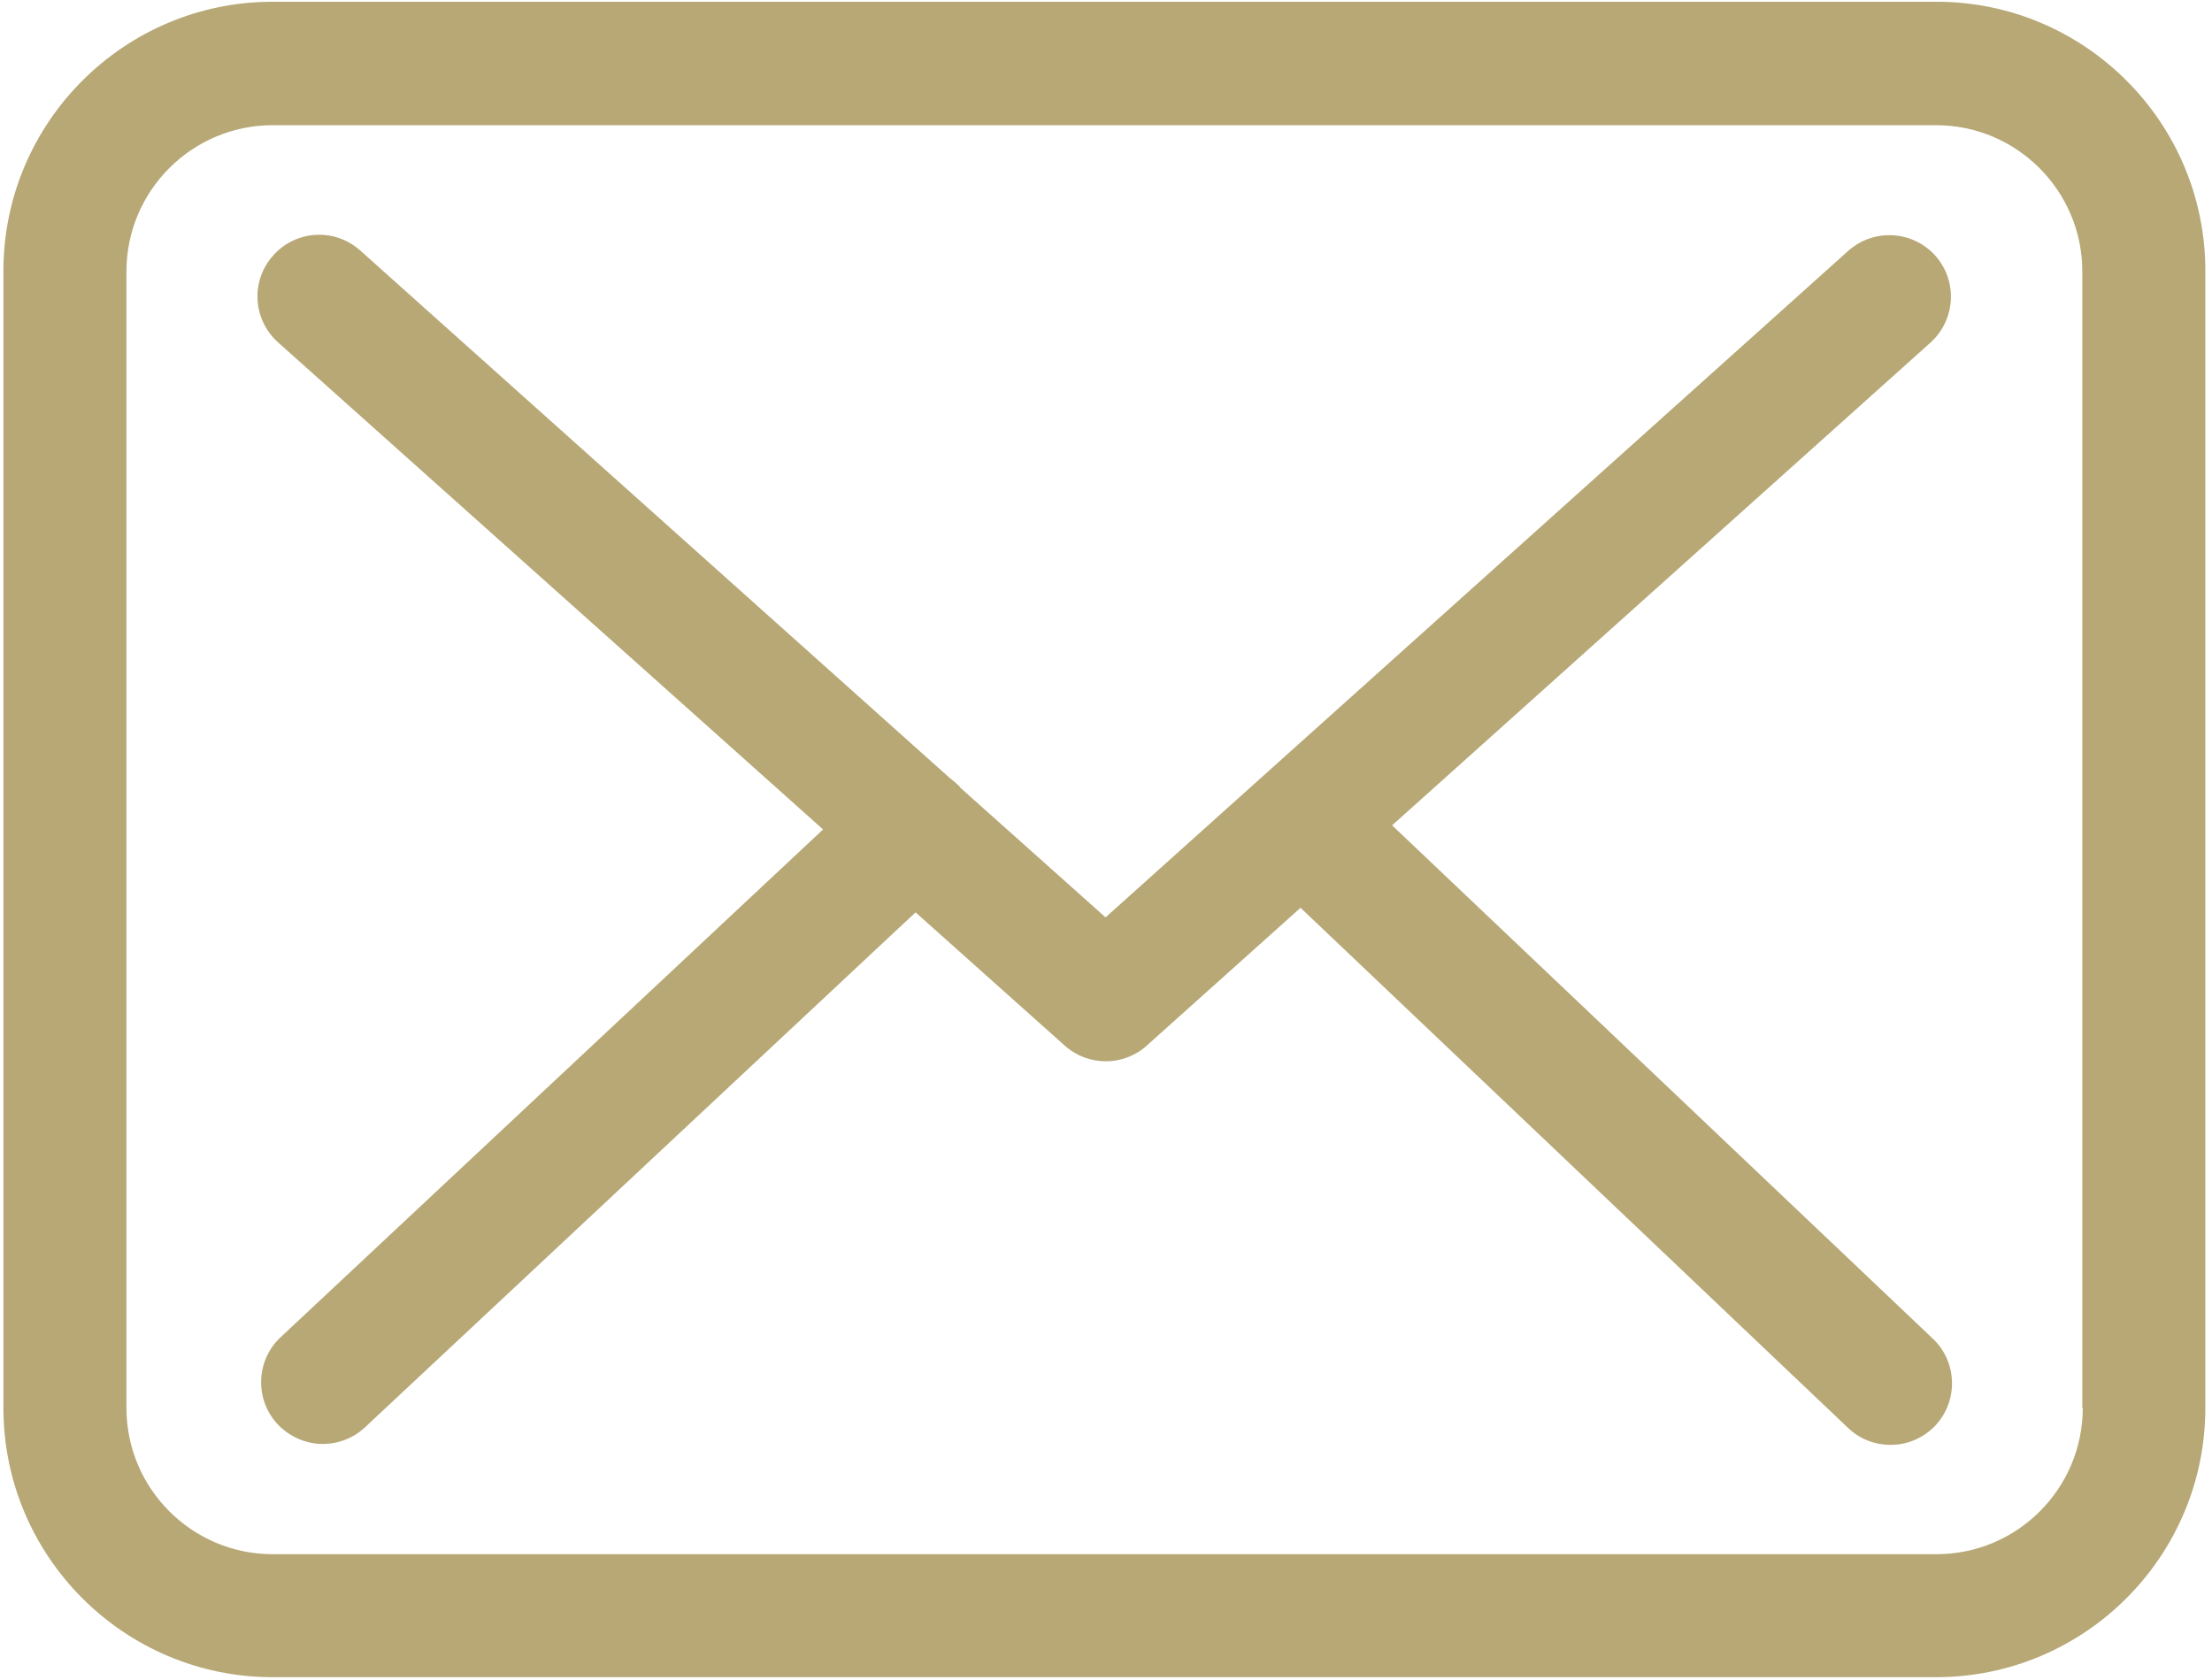
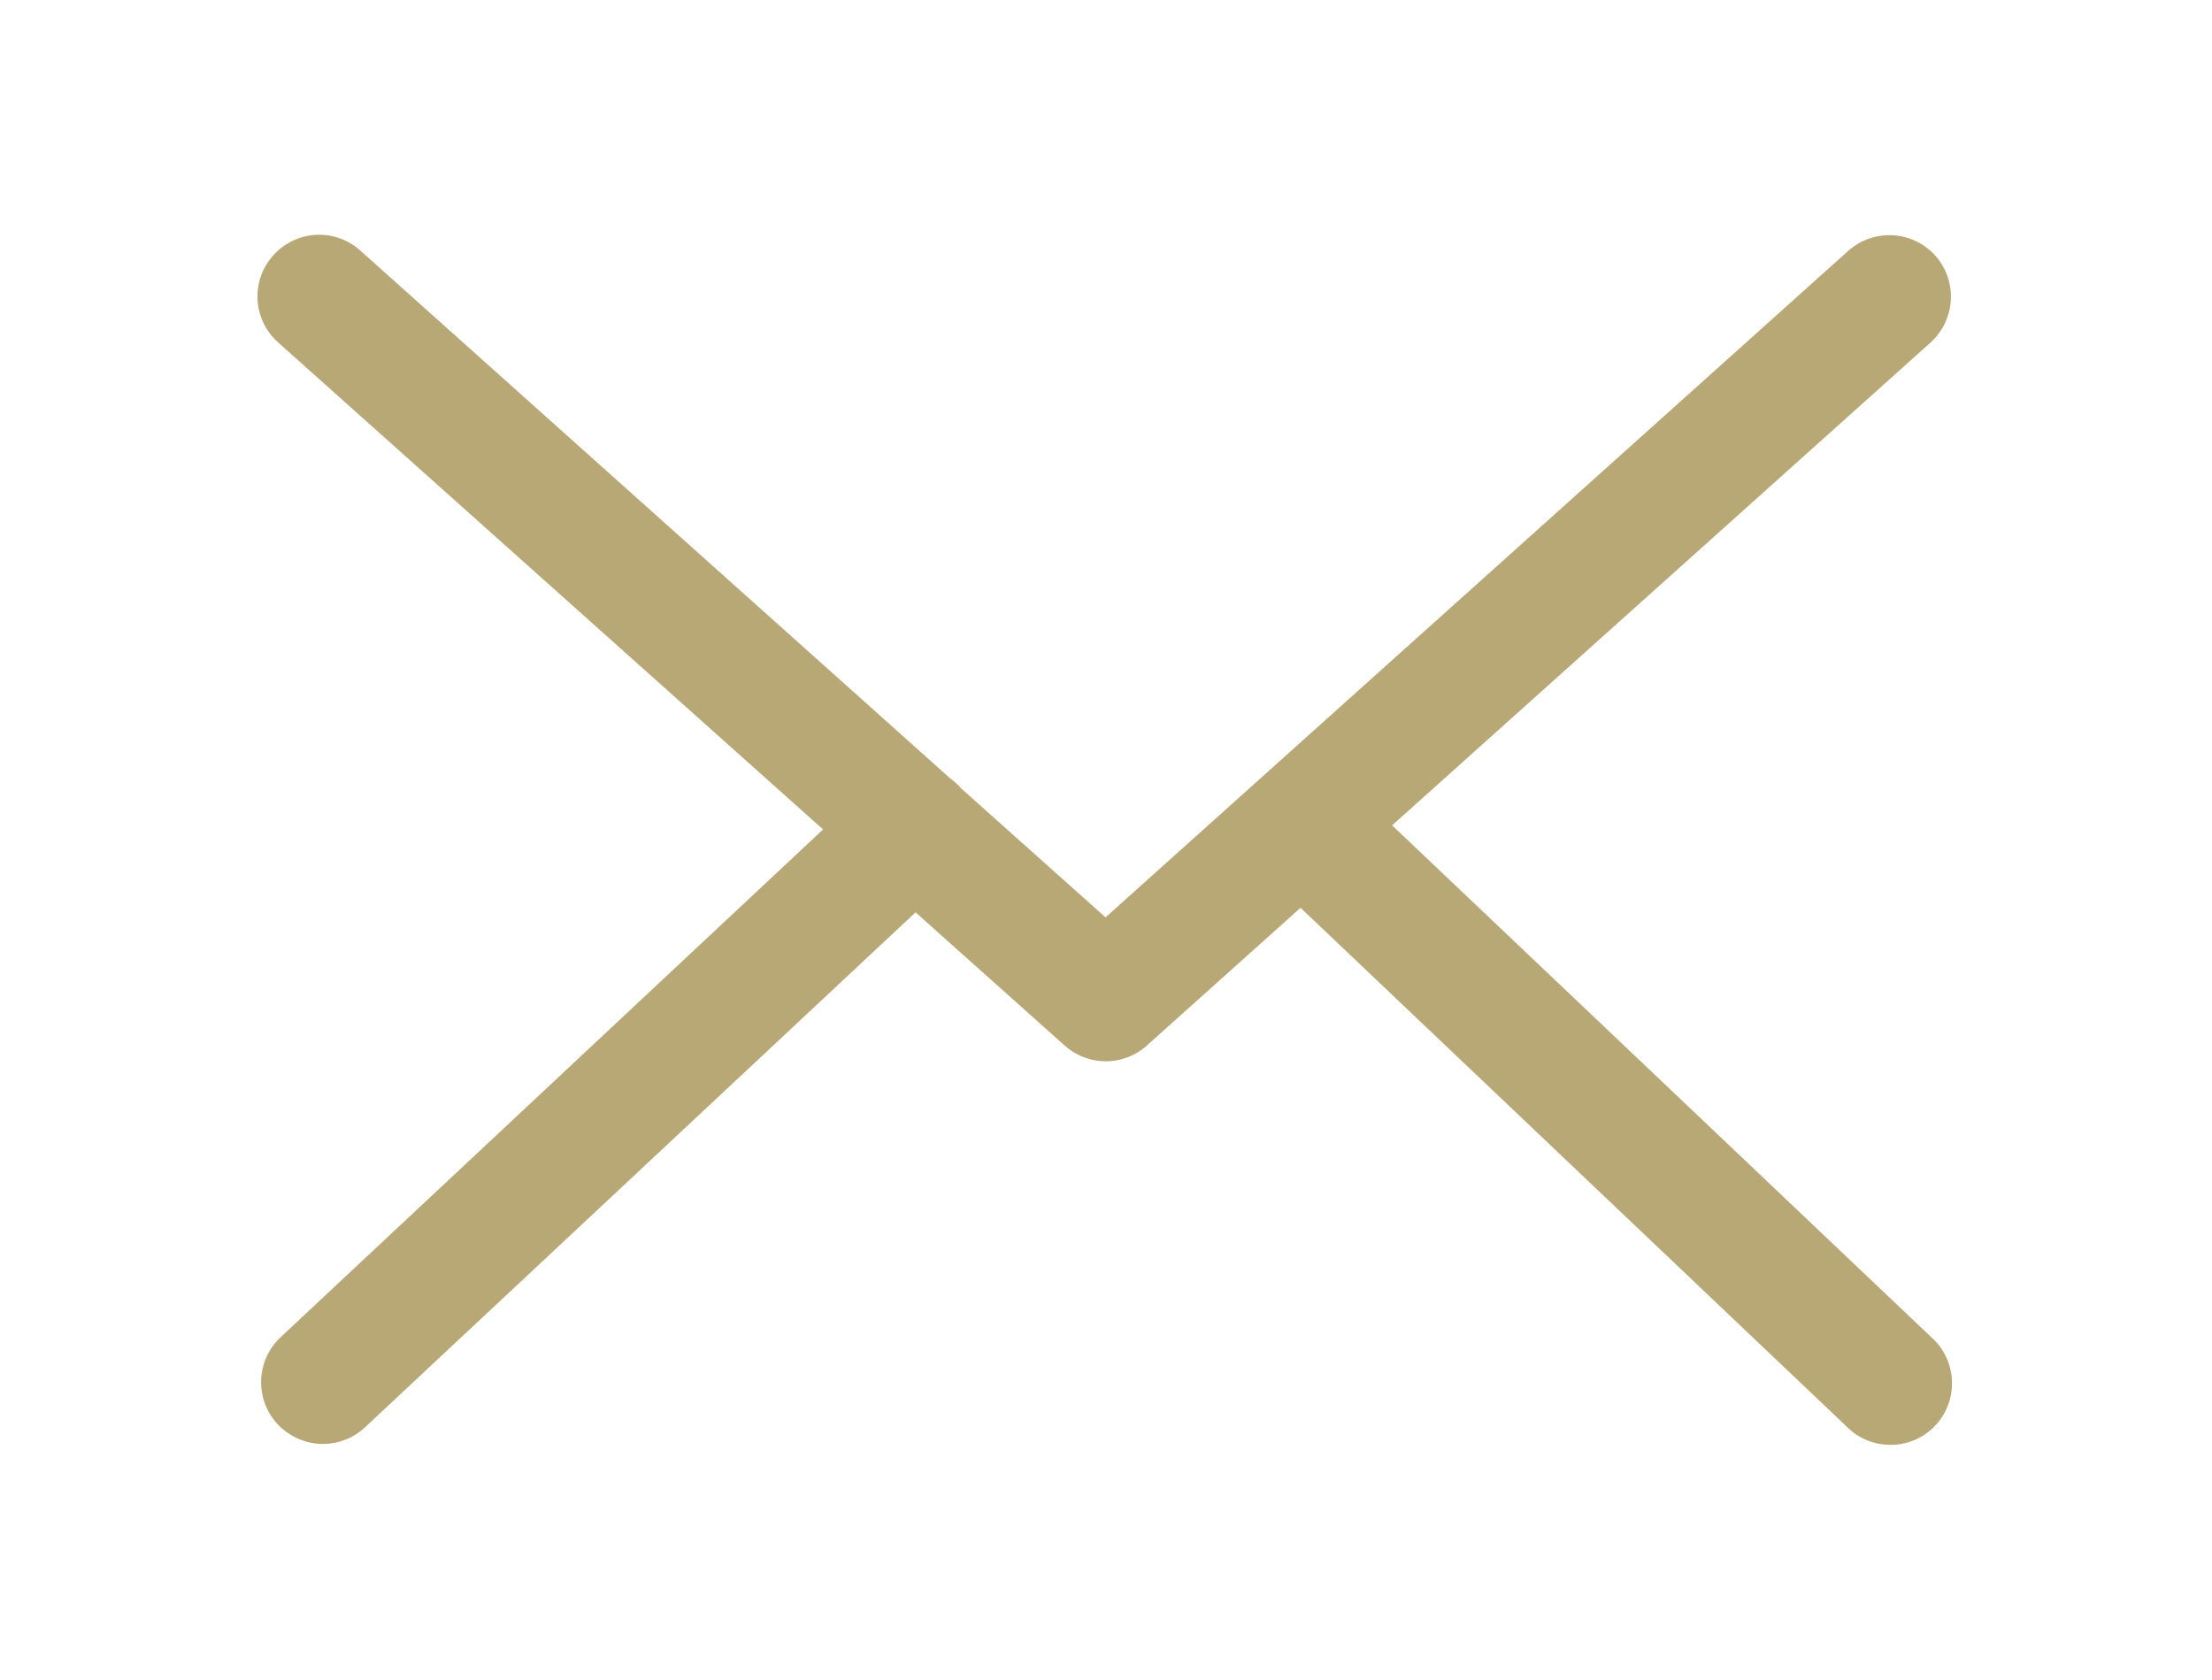
<svg xmlns="http://www.w3.org/2000/svg" width="179" height="136" viewBox="0 0 179 136" fill="none">
-   <path d="M156.708 0.141H22.066C10.047 0.141 0.277 9.911 0.277 21.93V113.952C0.277 125.971 10.047 135.741 22.066 135.741H156.671C168.69 135.741 178.46 125.971 178.46 113.952V21.966C178.497 9.947 168.727 0.141 156.708 0.141ZM168.542 113.952C168.542 120.477 163.233 125.786 156.708 125.786H22.066C15.541 125.786 10.232 120.477 10.232 113.952V21.966C10.232 15.441 15.541 10.132 22.066 10.132H156.671C163.196 10.132 168.505 15.441 168.505 21.966V113.952H168.542Z" fill="#B7A876" />
  <path d="M112.652 66.798L156.23 27.718C158.258 25.875 158.442 22.741 156.599 20.677C154.756 18.649 151.622 18.465 149.557 20.308L89.463 74.246L77.739 63.775C77.702 63.738 77.665 63.701 77.665 63.664C77.407 63.406 77.149 63.185 76.854 62.964L29.147 20.271C27.082 18.428 23.948 18.612 22.105 20.677C20.262 22.741 20.446 25.875 22.511 27.718L66.605 67.13L22.695 108.238C20.704 110.118 20.593 113.252 22.474 115.28C23.469 116.312 24.796 116.865 26.124 116.865C27.34 116.865 28.557 116.422 29.515 115.538L74.089 73.84L86.181 84.642C87.14 85.49 88.32 85.896 89.499 85.896C90.679 85.896 91.896 85.453 92.818 84.606L105.242 73.471L149.557 115.574C150.516 116.496 151.769 116.939 152.986 116.939C154.313 116.939 155.604 116.422 156.599 115.39C158.479 113.399 158.405 110.229 156.415 108.348L112.652 66.798Z" fill="#B7A876" />
</svg>